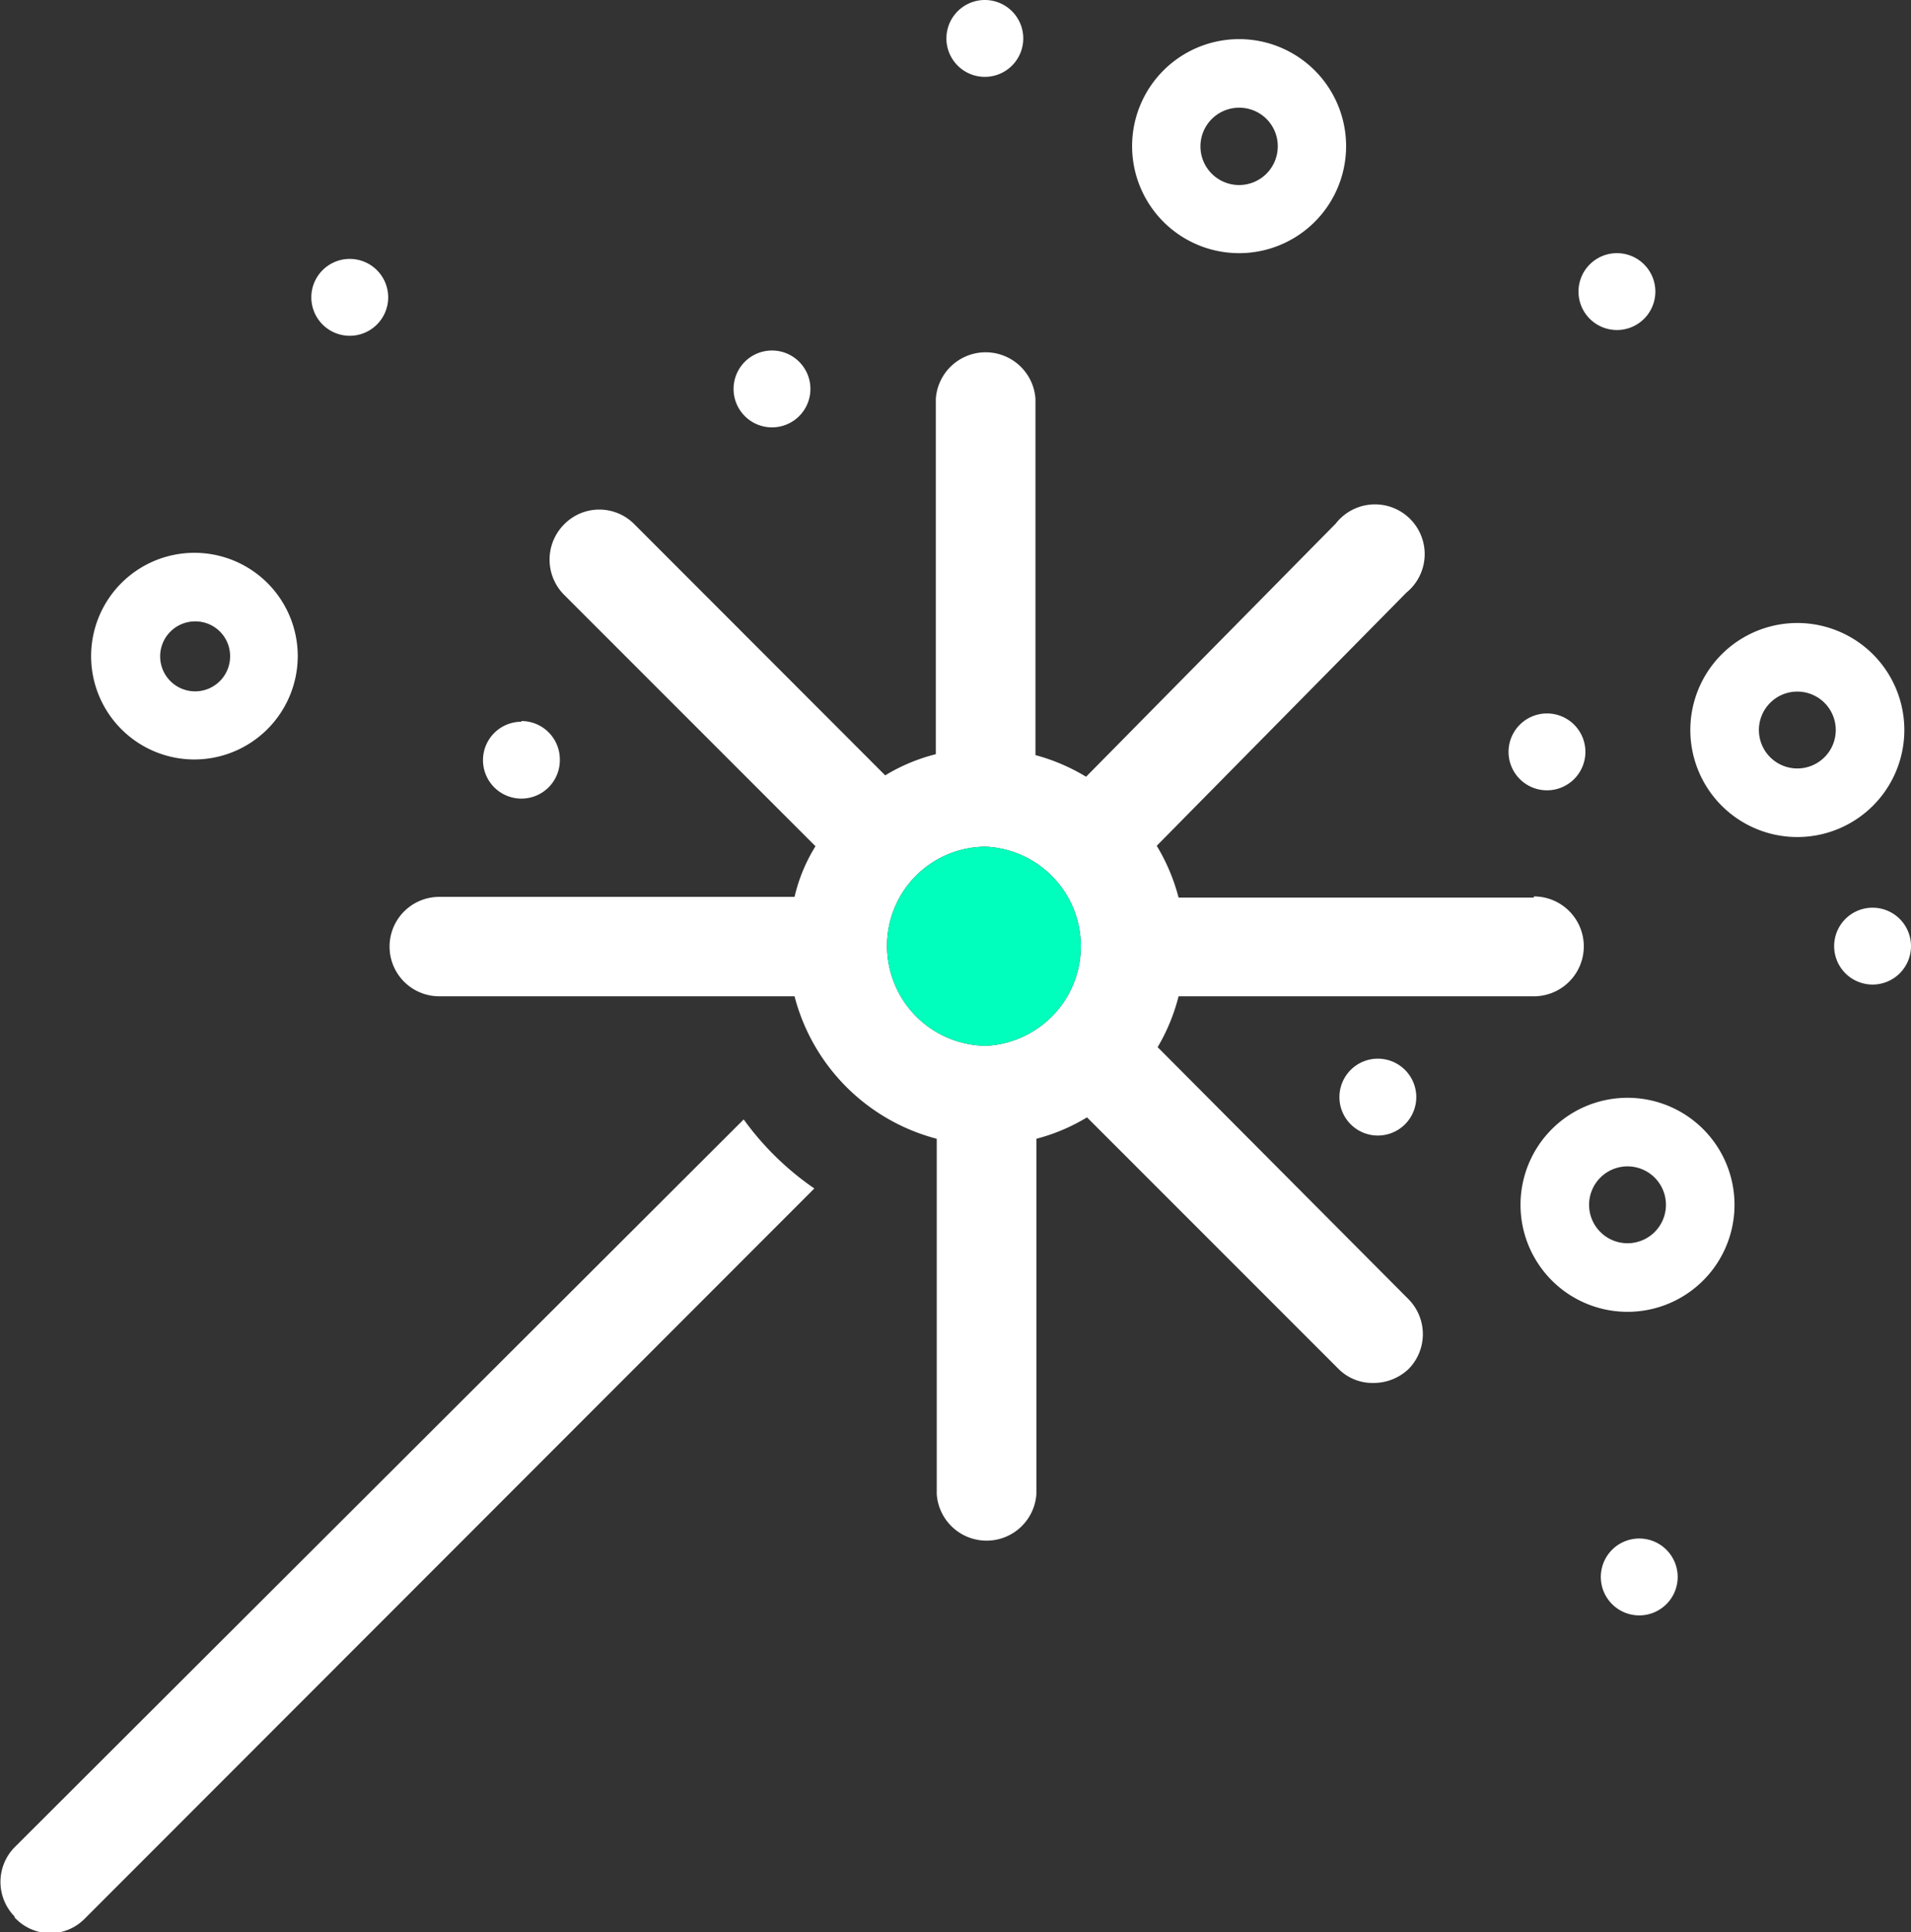
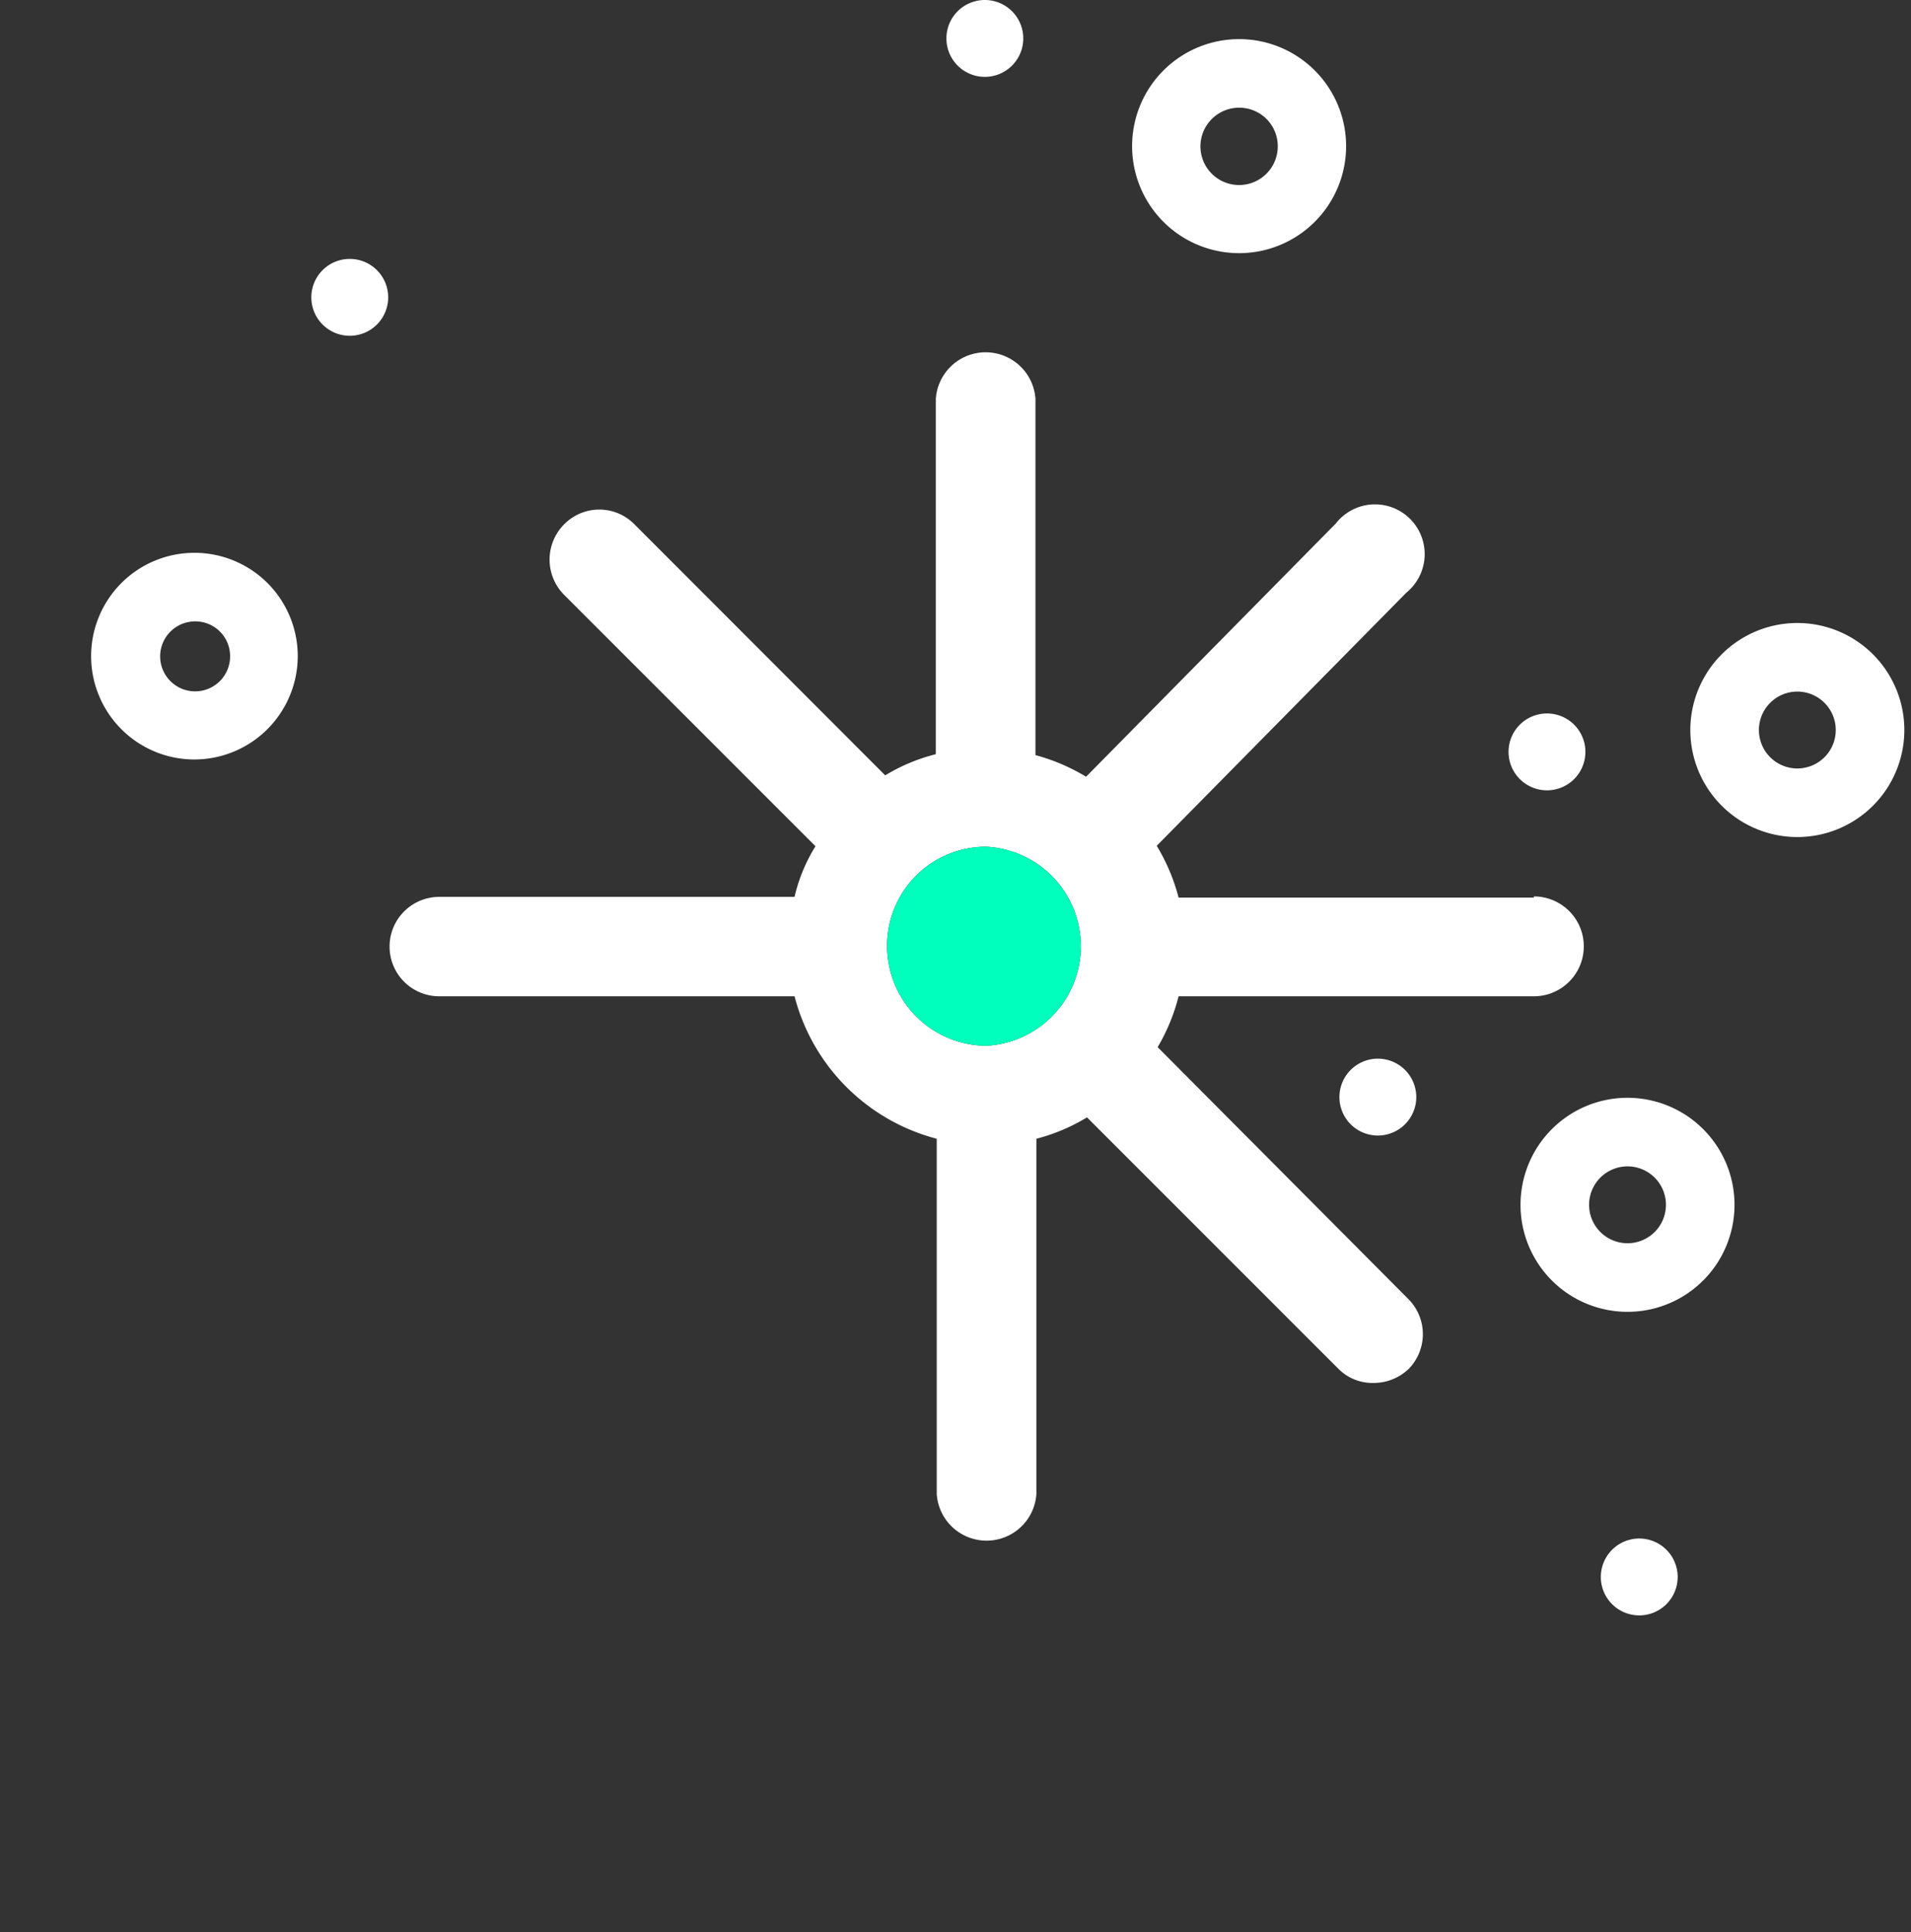
<svg xmlns="http://www.w3.org/2000/svg" viewBox="0 0 83.05 83.96">
  <rect x="0" y="0" width="83.05" height="83.96" fill="#333333" stroke="none" />
  <defs>
    <style>.cls-1{fill:#fff;}.cls-2{fill:#00ffbc;}</style>
  </defs>
  <title>Asset 27</title>
  <g id="Layer_2" data-name="Layer 2">
    <g id="Layer_1-2" data-name="Layer 1">
      <path class="cls-1" d="M66.66,39H51.22a8.46,8.46,0,0,0-.95-2.25l10.85-11a2.16,2.16,0,1,0-3.07-3l-10.85,11A8.53,8.53,0,0,0,45,32.81V17.33a2.17,2.17,0,0,0-4.33,0V32.77a8,8,0,0,0-2.2.92L27.57,22.78a2.14,2.14,0,0,0-3.05,0,2.17,2.17,0,0,0,0,3.07L35.44,36.77a7.25,7.25,0,0,0-.91,2.2H19.09a2.16,2.16,0,0,0,0,4.32H34.53a8.64,8.64,0,0,0,6.18,6.19V64.92a2.17,2.17,0,0,0,4.33,0V49.48a8.23,8.23,0,0,0,2.2-.93L58.16,59.47a2.08,2.08,0,0,0,1.53.62,2.2,2.2,0,0,0,1.54-.62,2.16,2.16,0,0,0,0-3L50.31,45.5a8.38,8.38,0,0,0,.91-2.21H66.66a2.17,2.17,0,0,0,0-4.34M42.87,45.44a4.34,4.34,0,0,1-4.32-4.33,4.3,4.3,0,0,1,4.3-4.32,4.33,4.33,0,0,1,0,8.65" />
-       <path class="cls-1" d="M.63,83.31A2.13,2.13,0,0,0,2.17,84a2.11,2.11,0,0,0,1.53-.65L35.39,51.64a12.53,12.53,0,0,1-3.07-3L.63,80.27a2.15,2.15,0,0,0,0,3" />
-       <path class="cls-1" d="M42.86,39a2.14,2.14,0,1,1-2.14,2.14A2.14,2.14,0,0,1,42.86,39" />
      <path class="cls-1" d="M8.45,33a4.49,4.49,0,1,1,4.49-4.49A4.5,4.5,0,0,1,8.45,33m0-6A1.52,1.52,0,1,0,10,28.54,1.51,1.51,0,0,0,8.45,27" />
      <path class="cls-1" d="M70.74,57a4.65,4.65,0,1,1,4.64-4.65A4.65,4.65,0,0,1,70.74,57m0-6.32a1.67,1.67,0,1,0,1.66,1.67,1.67,1.67,0,0,0-1.66-1.67" />
-       <path class="cls-1" d="M33.55,15.23a1.67,1.67,0,1,0,1.67,1.67,1.67,1.67,0,0,0-1.67-1.67" />
      <path class="cls-1" d="M42.8,0a1.67,1.67,0,1,0,1.67,1.67A1.67,1.67,0,0,0,42.8,0" />
      <path class="cls-1" d="M78.11,36.37a4.65,4.65,0,1,1,4.65-4.65,4.65,4.65,0,0,1-4.65,4.65m0-6.32a1.67,1.67,0,1,0,1.67,1.67,1.67,1.67,0,0,0-1.67-1.67" />
-       <path class="cls-1" d="M70.27,11a1.67,1.67,0,1,0,1.67,1.67A1.67,1.67,0,0,0,70.27,11" />
+       <path class="cls-1" d="M70.27,11A1.67,1.67,0,0,0,70.27,11" />
      <path class="cls-1" d="M71.24,66.85a1.67,1.67,0,1,0,1.67,1.67,1.67,1.67,0,0,0-1.67-1.67" />
-       <path class="cls-1" d="M81.38,39.44a1.67,1.67,0,1,0,1.67,1.67,1.67,1.67,0,0,0-1.67-1.67" />
      <path class="cls-1" d="M15.2,11.25a1.67,1.67,0,1,0,1.67,1.67,1.67,1.67,0,0,0-1.67-1.67" />
      <path class="cls-1" d="M53.86,11A4.65,4.65,0,1,1,58.5,6.31,4.65,4.65,0,0,1,53.86,11m0-6.32a1.68,1.68,0,1,0,1.67,1.67,1.67,1.67,0,0,0-1.67-1.67" />
      <path class="cls-1" d="M67.24,31a1.67,1.67,0,1,0,1.66,1.67A1.67,1.67,0,0,0,67.24,31" />
      <path class="cls-1" d="M59.88,46a1.67,1.67,0,1,0,1.67,1.67A1.67,1.67,0,0,0,59.88,46" />
-       <path class="cls-1" d="M22.66,31.36A1.67,1.67,0,1,0,24.33,33a1.67,1.67,0,0,0-1.67-1.67" />
      <path class="cls-2" d="M42.87,45.44a4.34,4.34,0,0,1-4.32-4.33,4.3,4.3,0,0,1,4.3-4.32,4.33,4.33,0,0,1,0,8.65" />
    </g>
  </g>
</svg>